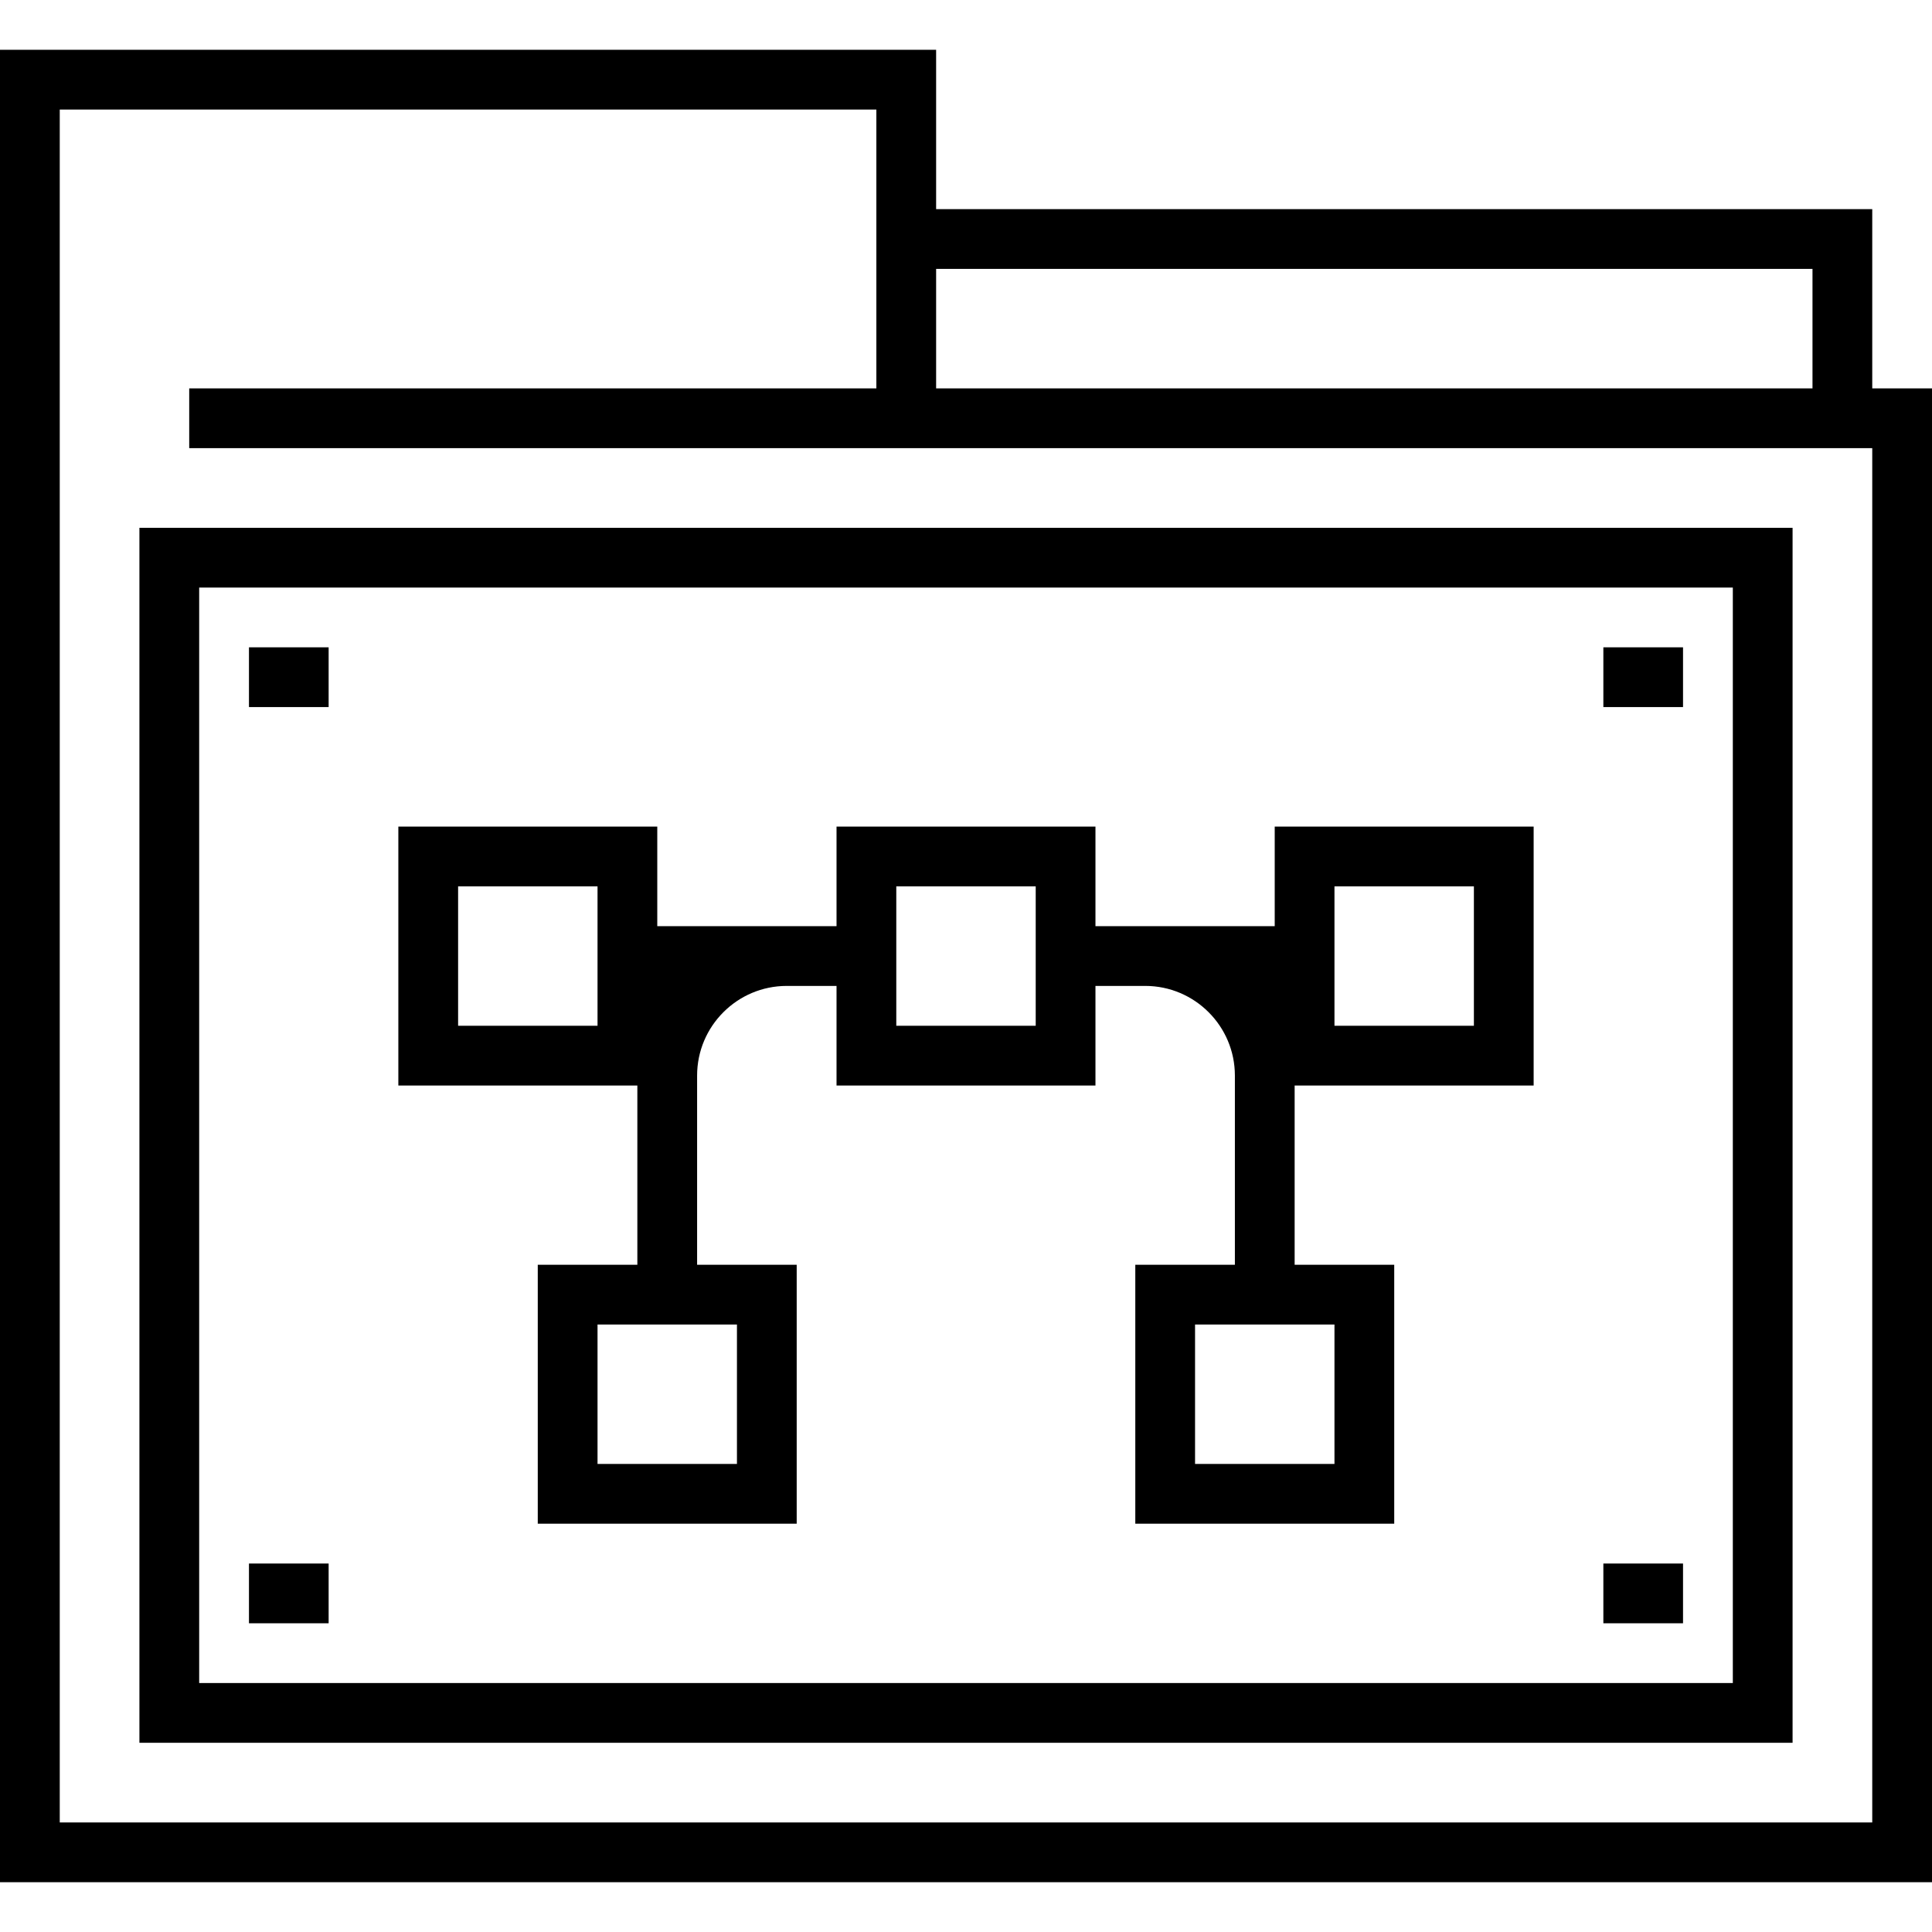
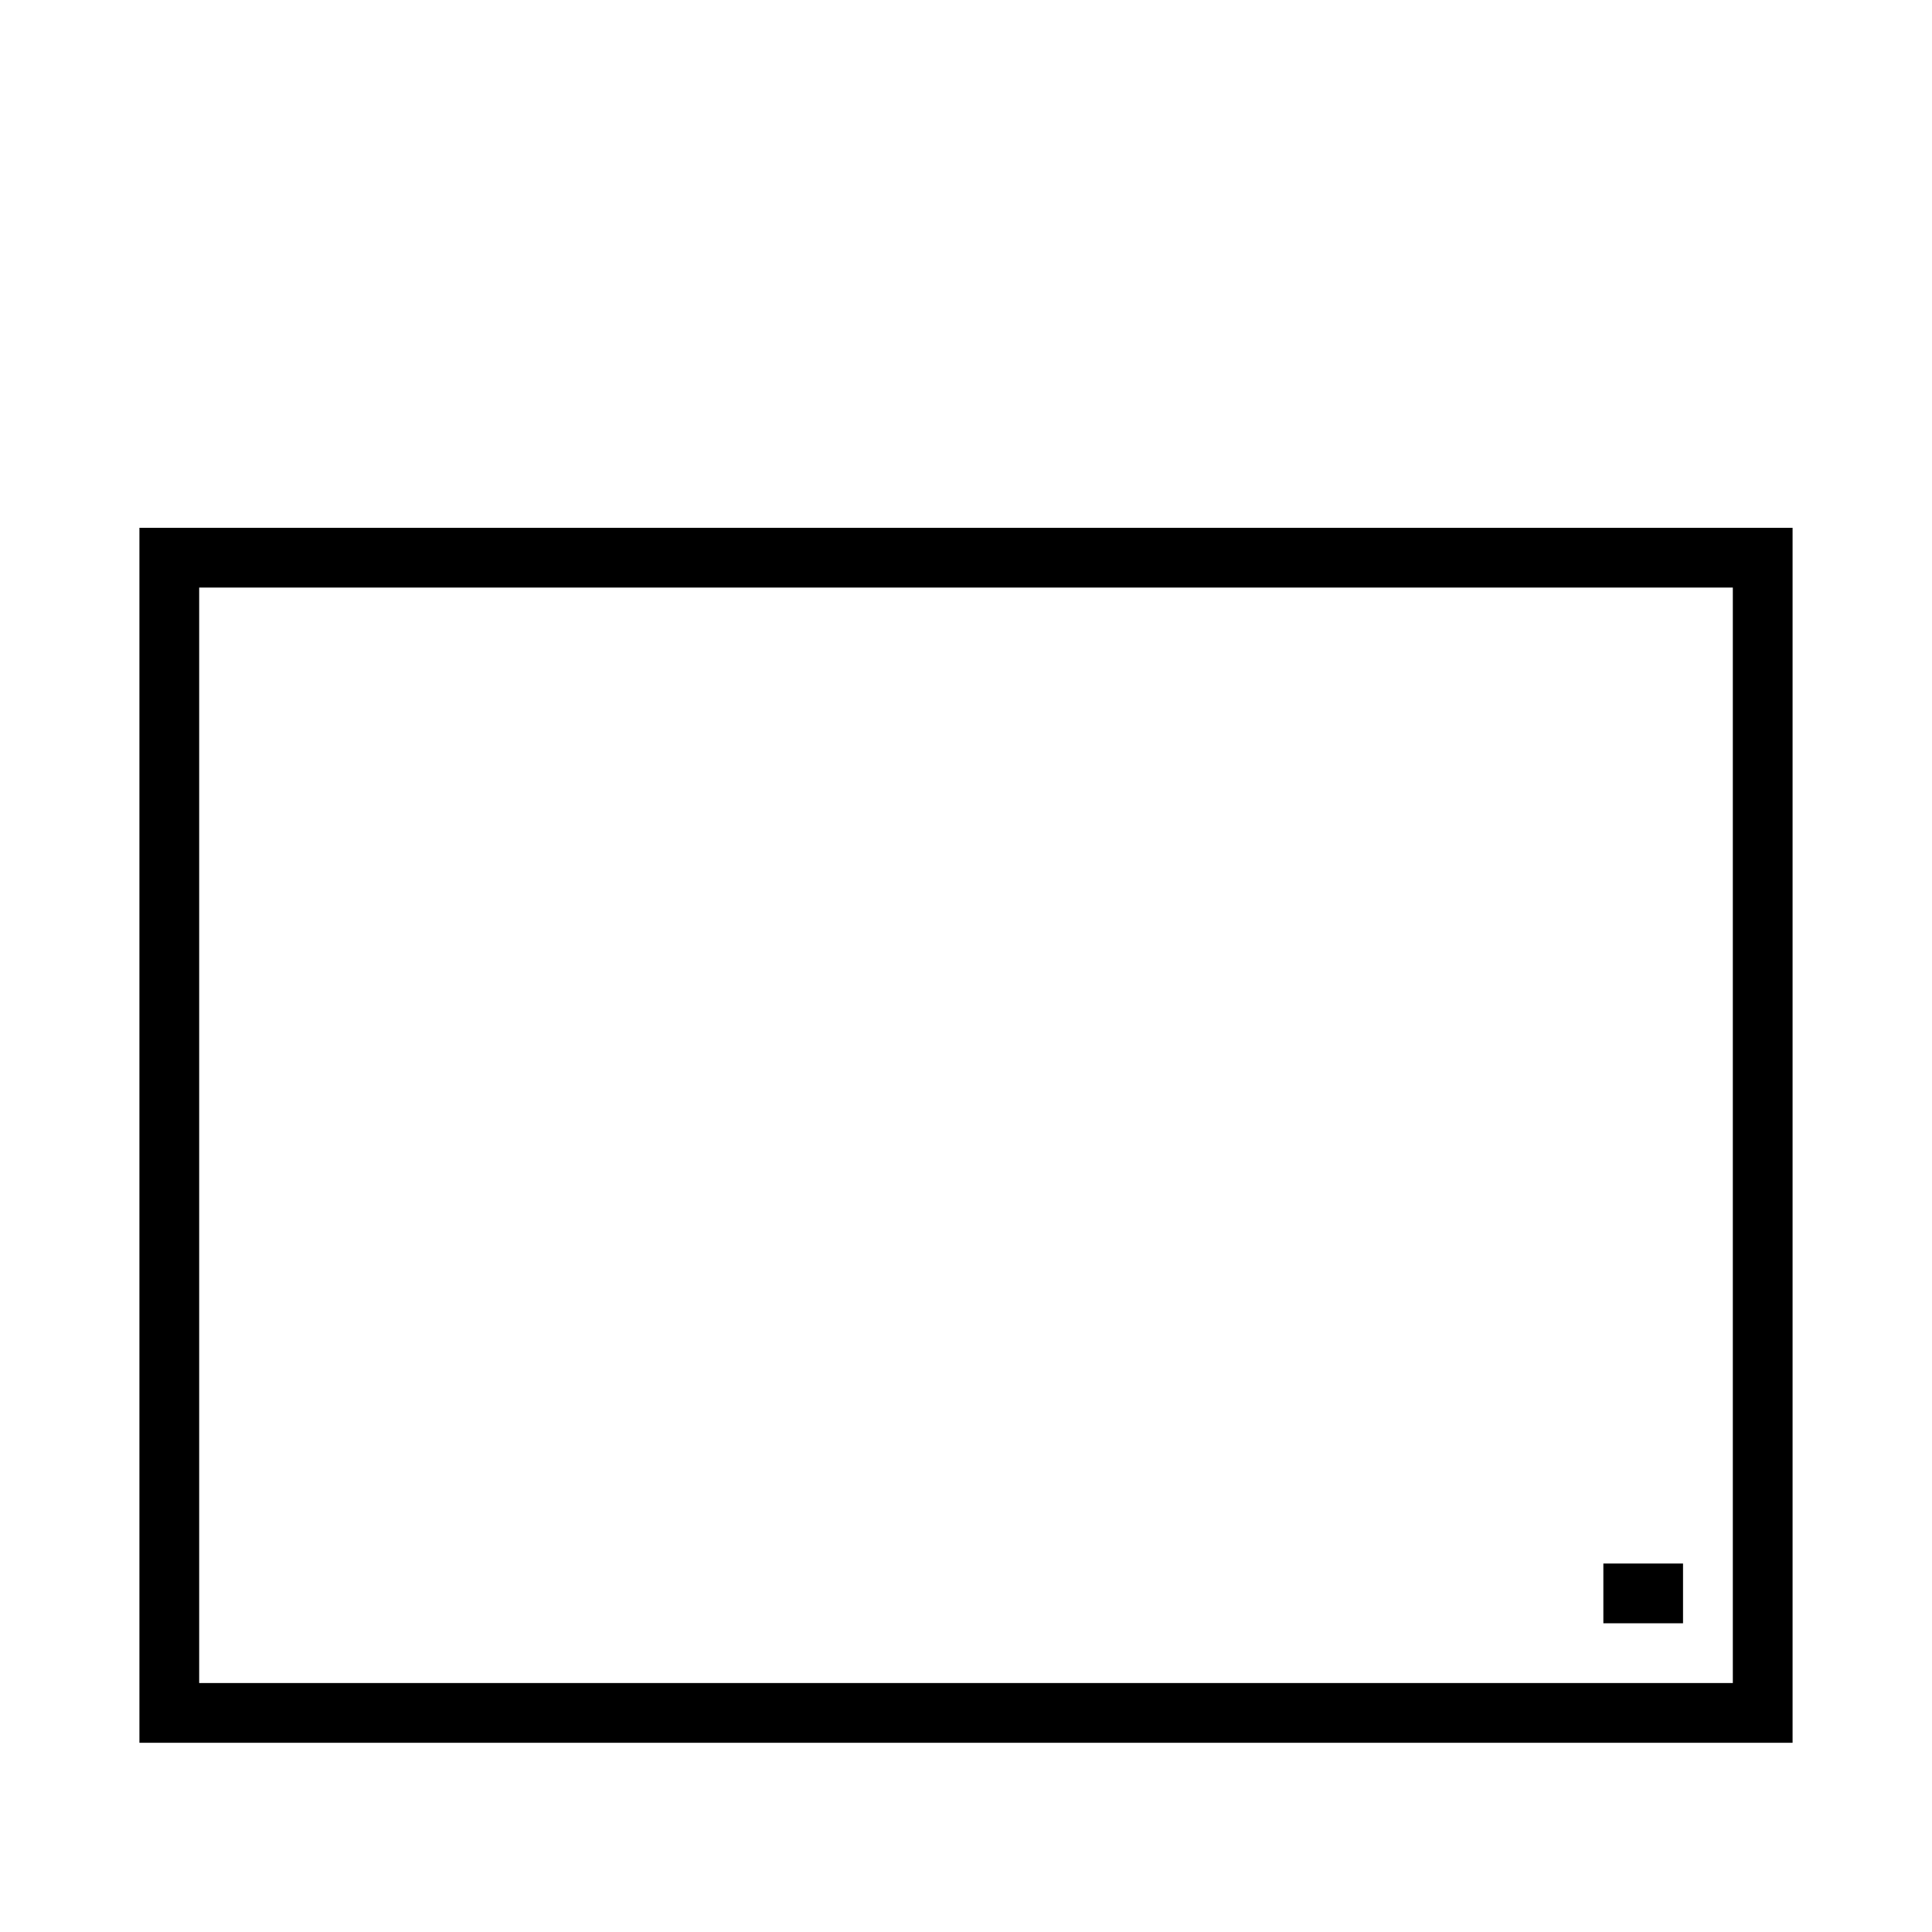
<svg xmlns="http://www.w3.org/2000/svg" fill="#000000" version="1.1" id="Layer_1" viewBox="0 0 512 512" xml:space="preserve">
  <g>
    <g>
-       <path d="M496.165,102.928V55.423H248.082V13.196H0v485.608h512V102.928H496.165z M248.082,71.258H480.33v31.67H248.082V71.258z     M496.165,482.969H15.835V29.031h216.412v73.897H50.144v15.835h446.021V482.969z" />
-     </g>
+       </g>
  </g>
  <g>
    <g>
      <path d="M36.948,139.876v321.979h438.103V139.876H36.948z M459.216,446.021H52.784V155.711h406.433V446.021z" />
    </g>
  </g>
  <g>
    <g>
-       <rect x="65.979" y="171.546" width="21.113" height="15.835" />
-     </g>
+       </g>
  </g>
  <g>
    <g>
-       <rect x="424.907" y="171.546" width="21.113" height="15.835" />
-     </g>
+       </g>
  </g>
  <g>
    <g>
-       <rect x="65.979" y="414.351" width="21.113" height="15.835" />
-     </g>
+       </g>
  </g>
  <g>
    <g>
      <rect x="424.907" y="414.351" width="21.113" height="15.835" />
    </g>
  </g>
  <g>
    <g>
-       <path d="M406.433,287.67v-68.619h-68.619v26.392h-47.505v-26.392h-68.619v26.392h-47.505v-26.392h-68.619v68.619h63.34v47.505    h-26.392v68.619h68.619v-68.619h-26.392v-50.144c0-13.097,10.656-23.753,23.753-23.753h13.196v26.392h68.619v-26.392h13.196    c13.097,0,23.753,10.656,23.753,23.753v50.144h-26.392v68.619h68.619v-68.619h-26.392V287.67H406.433z M353.649,234.887h36.948    v36.949h-36.948V234.887z M158.351,271.835h-36.948v-36.949h36.948V271.835z M195.299,351.01v36.948h-36.948V351.01H195.299z     M274.474,271.835h-36.948v-36.949h36.948V271.835z M353.649,351.01v36.948h-36.948V351.01H353.649z" />
-     </g>
+       </g>
  </g>
</svg>